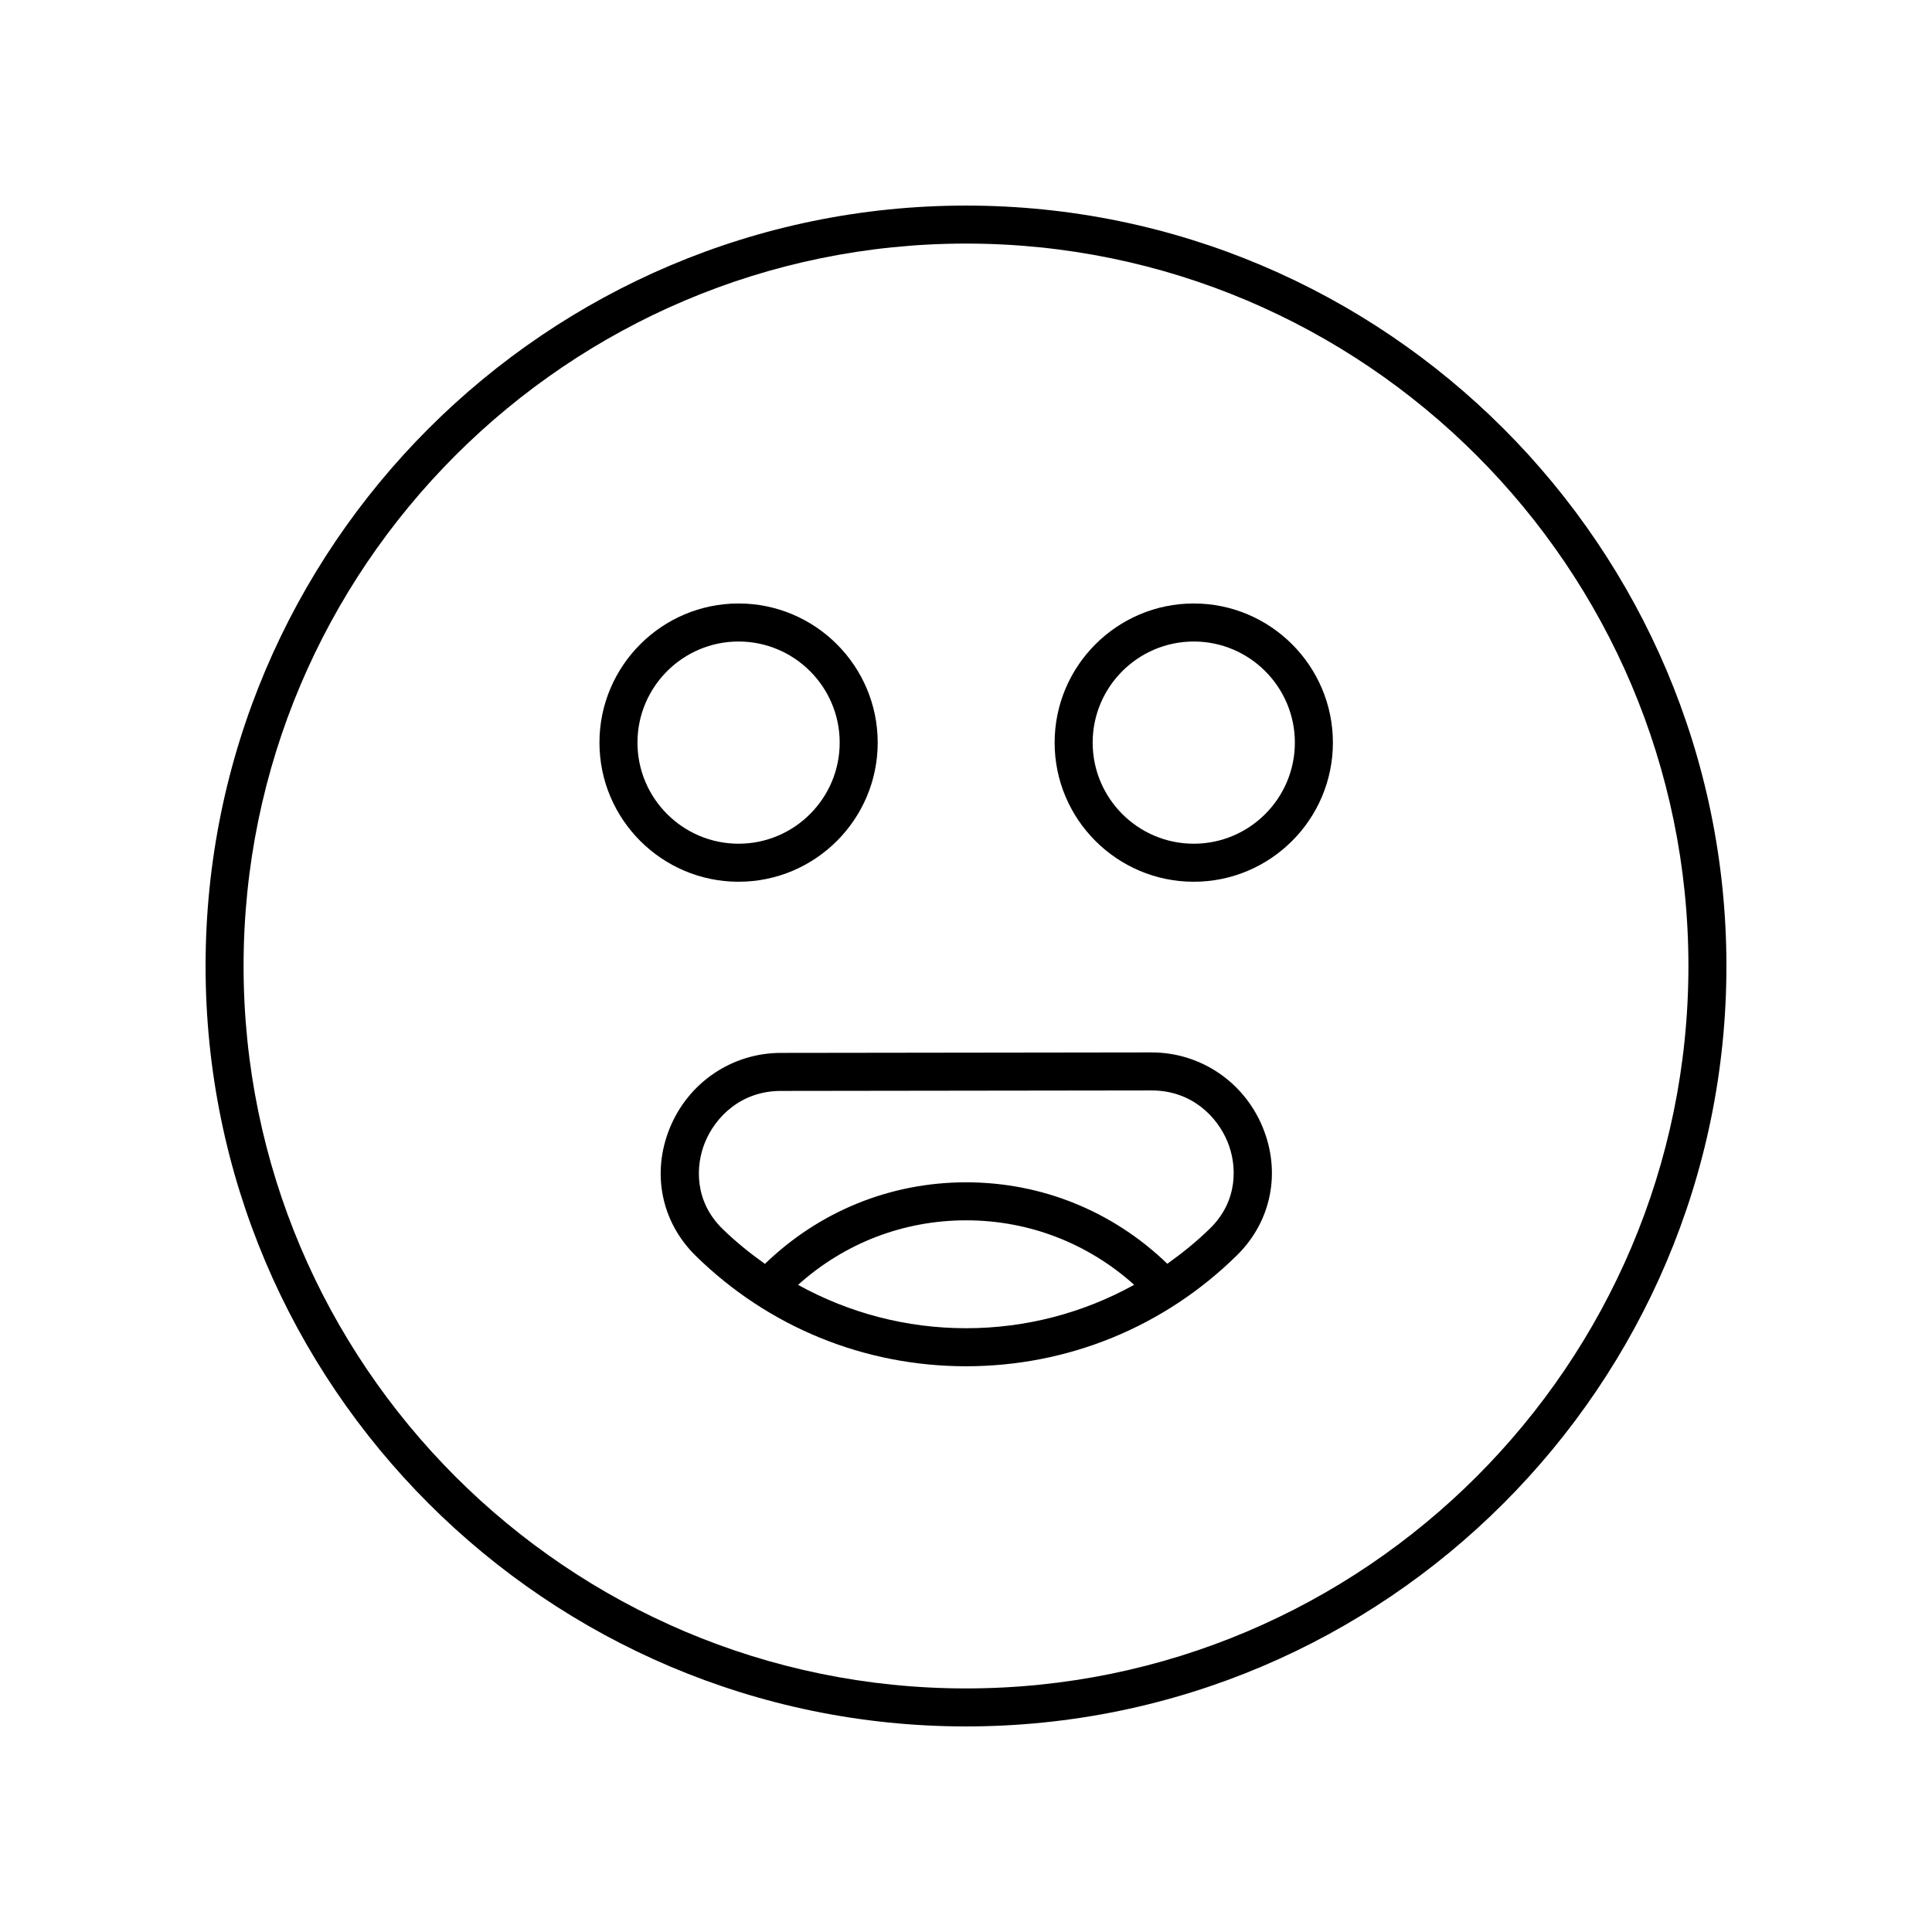
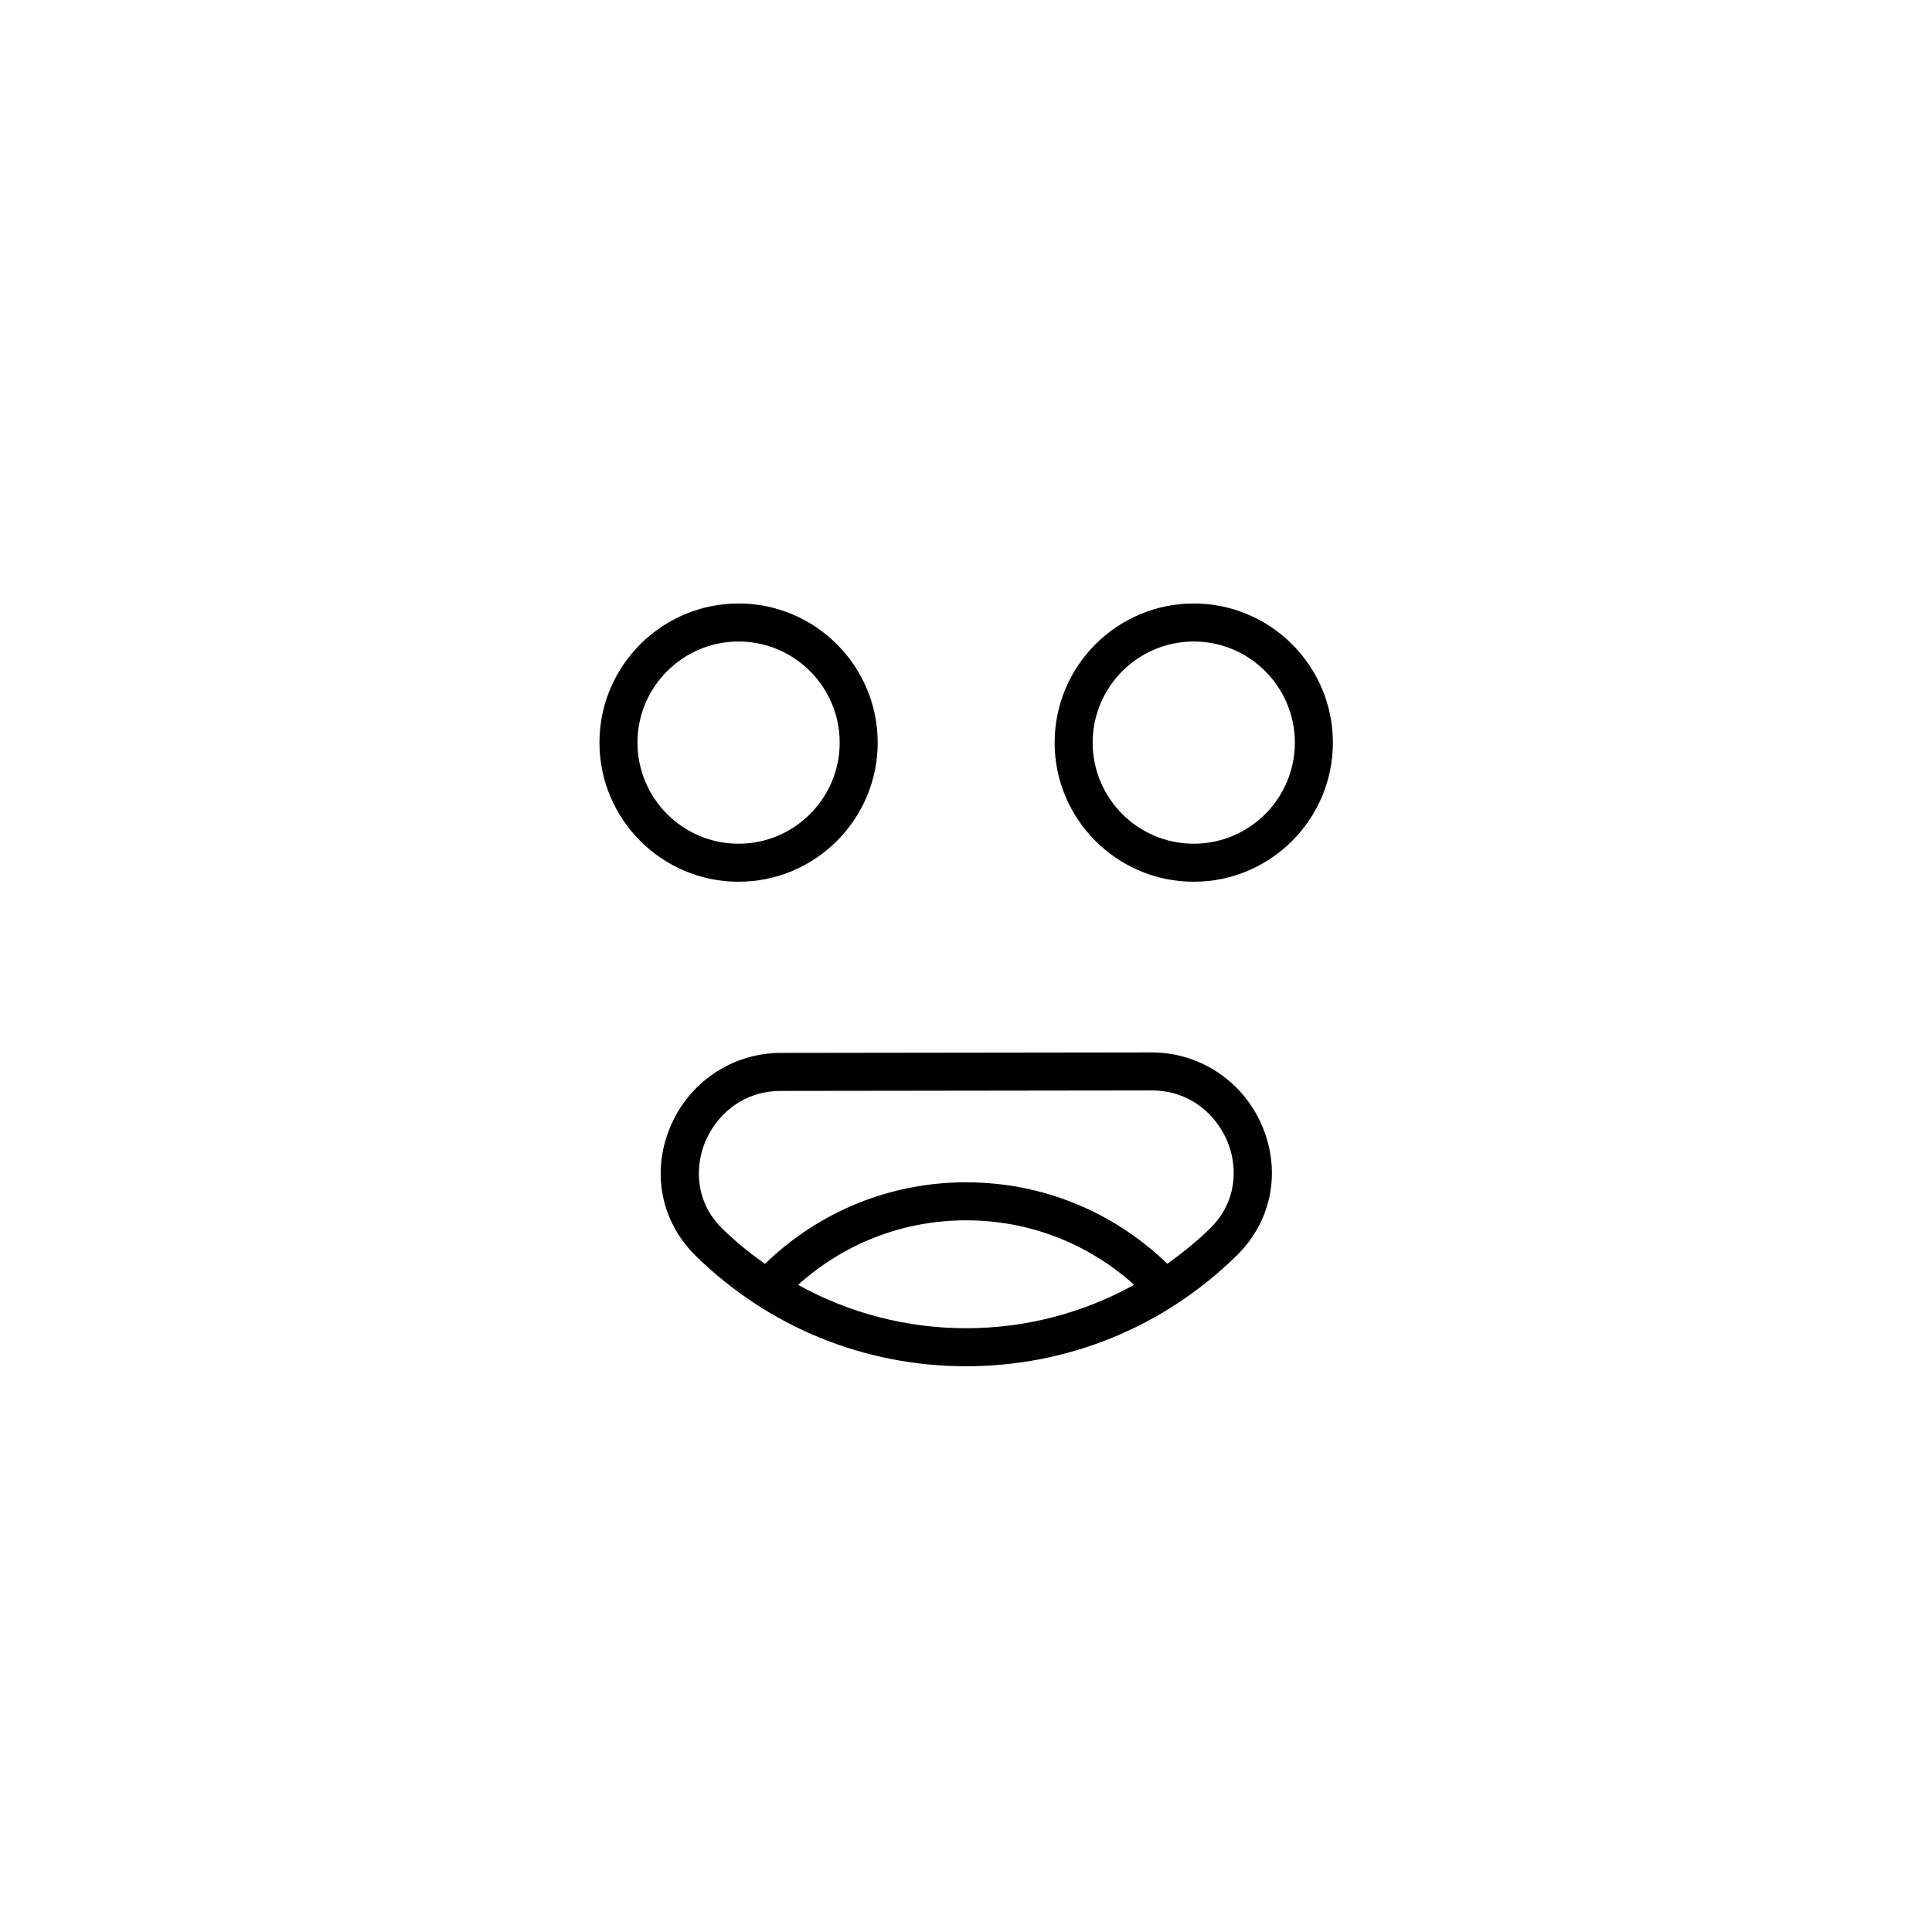
<svg xmlns="http://www.w3.org/2000/svg" fill="#000000" width="800px" height="800px" version="1.1" viewBox="144 144 512 512">
  <g>
-     <path d="m400 198.48c-111.12 0-201.52 90.406-201.52 201.52s90.402 201.52 201.52 201.52 201.52-90.406 201.52-201.52c0-111.12-90.402-201.52-201.52-201.52zm0 392.97c-105.56 0-191.45-85.883-191.45-191.45 0-105.56 85.883-191.45 191.45-191.45 105.56 0 191.45 85.883 191.45 191.45-0.004 105.57-85.887 191.45-191.45 191.45z" />
    <path d="m449.18 422.9h-0.043l-98.199 0.129c-12.957 0.016-24.516 7.836-29.445 19.93-4.867 11.945-2.234 24.914 6.875 33.844 19.246 18.875 44.688 29.27 71.648 29.27 27.039 0 52.543-10.449 71.812-29.43 9.098-8.965 11.707-21.949 6.805-33.891-4.953-12.062-16.512-19.852-29.453-19.852zm-93.684 61.602c12.266-11.023 27.879-17.102 44.547-17.102 16.641 0 32.258 6.074 44.52 17.09-13.504 7.473-28.715 11.504-44.547 11.504-15.82 0-31.023-4.031-44.52-11.492zm109.26-15.039c-3.559 3.508-7.406 6.602-11.402 9.449-14.398-13.895-33.211-21.586-53.312-21.586-20.133 0-38.93 7.703-53.328 21.613-3.953-2.812-7.766-5.867-11.293-9.328-7.332-7.188-7.184-16.516-4.602-22.848 2.688-6.594 9.387-13.645 20.129-13.656l98.199-0.129h0.031c10.723 0 17.43 7.027 20.129 13.605 2.602 6.328 2.773 15.664-4.551 22.879z" />
    <path d="m376.6 340.8c0-20.328-16.543-36.871-36.871-36.871-20.328 0-36.867 16.543-36.867 36.871s16.543 36.871 36.871 36.871 36.867-16.543 36.867-36.871zm-63.664 0c0-14.773 12.02-26.793 26.793-26.793 14.777 0 26.797 12.02 26.797 26.793 0 14.773-12.02 26.793-26.793 26.793-14.777 0-26.797-12.02-26.797-26.793z" />
    <path d="m460.36 303.93c-20.328 0-36.871 16.543-36.871 36.871s16.543 36.871 36.871 36.871 36.871-16.543 36.871-36.871-16.543-36.871-36.871-36.871zm0 63.664c-14.773 0-26.793-12.02-26.793-26.793 0-14.773 12.02-26.793 26.793-26.793 14.773 0 26.793 12.02 26.793 26.793 0 14.773-12.02 26.793-26.793 26.793z" />
  </g>
</svg>